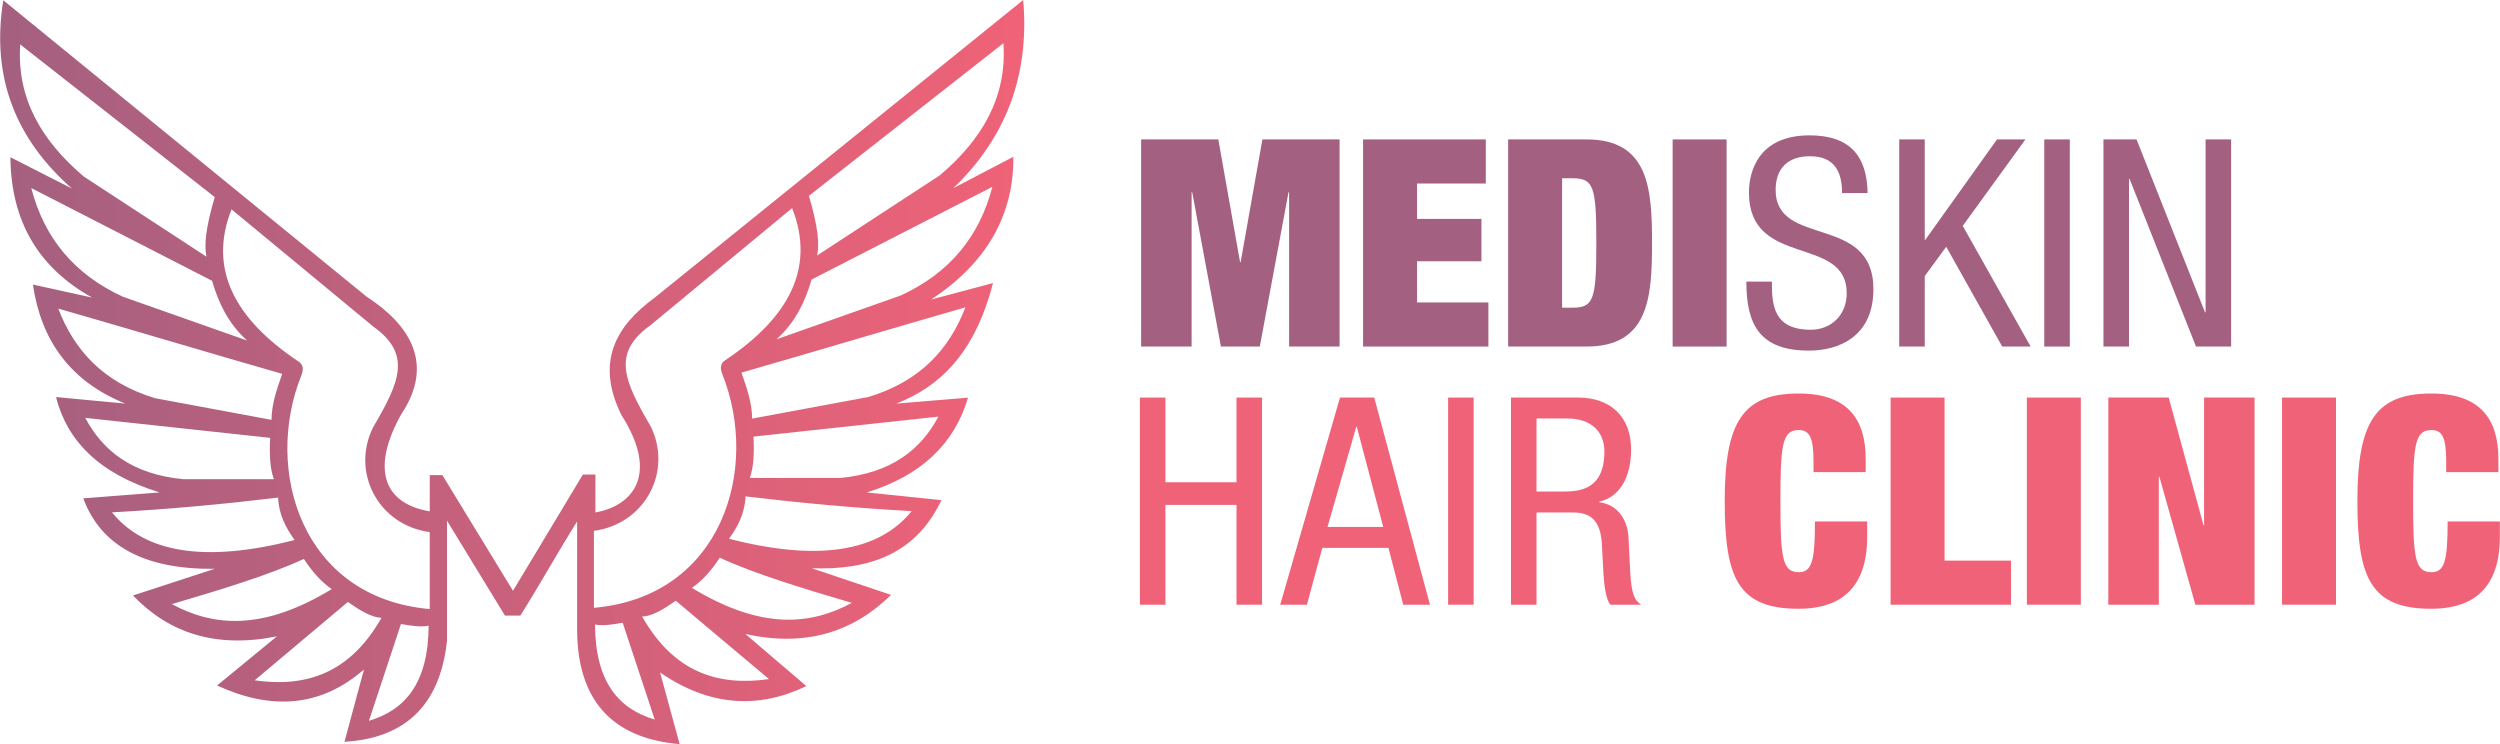
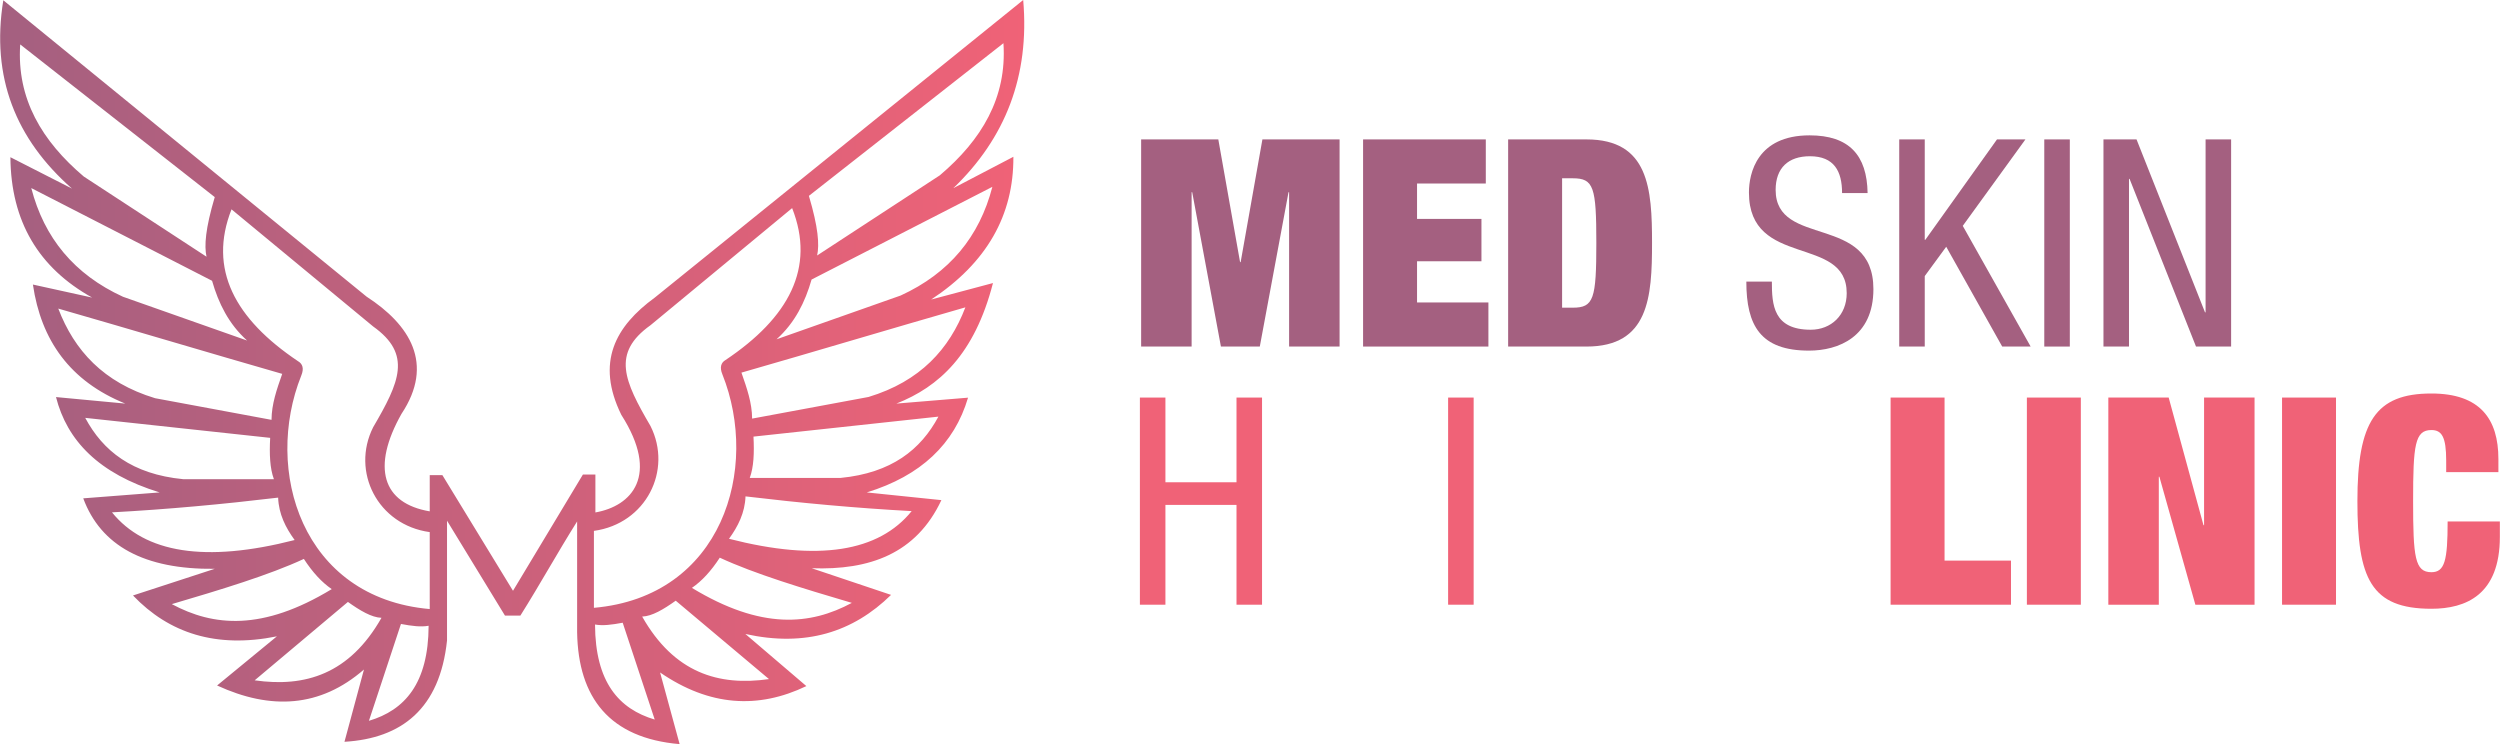
<svg xmlns="http://www.w3.org/2000/svg" xml:space="preserve" width="10.331in" height="3.075in" version="1.1" style="shape-rendering:geometricPrecision; text-rendering:geometricPrecision; image-rendering:optimizeQuality; fill-rule:evenodd; clip-rule:evenodd" viewBox="0 0 10033.26 2986.73">
  <defs>
    <style type="text/css">
   
    .fil1 {fill:#A46080;fill-rule:nonzero}
    .fil2 {fill:#F06277;fill-rule:nonzero}
    .fil0 {fill:url(#id0)}
   
  </style>
    <linearGradient id="id0" gradientUnits="userSpaceOnUse" x1="-0" y1="1493.36" x2="4110.55" y2="1493.36">
      <stop offset="0" style="stop-opacity:1; stop-color:#A46080" />
      <stop offset="1" style="stop-opacity:1; stop-color:#F06277" />
    </linearGradient>
  </defs>
  <g id="Layer_x0020_1">
    <path class="fil0" d="M1724.27 2052.47c0,-48.45 0,-96.9 0,-145.35 16.94,0 33.88,0 50.81,0 94.47,154.71 188.94,309.43 283.4,464.15 93.51,-155.51 187.02,-311.02 280.54,-466.53 15.07,0 35.12,0 50.19,0 0,50.7 0,101.39 0,152.09 145.05,-25.53 260.14,-147.32 103.93,-391.95 -103.25,-210.64 -23.98,-354.91 134.41,-470.43 492.92,-398.15 985.84,-796.3 1478.75,-1194.44 26.47,305.54 -71.88,555.04 -280.28,755.12 80.28,-41.94 160.57,-83.88 240.85,-125.82 1.58,233.7 -106.21,425.52 -329.92,572.92 82.68,-22.05 165.37,-44.1 248.05,-66.14 -74.27,287.69 -217.53,416.72 -387.71,483.81 95.88,-7.92 191.75,-15.85 287.63,-23.77 -55.07,186.45 -189.9,313.72 -406.49,380.34 99.84,10.3 199.68,20.6 299.52,30.9 -101.17,215.59 -289.14,281.87 -520.59,273.37 106.18,35.66 212.35,71.31 318.53,106.97 -152.48,149.69 -343.72,210.42 -584.77,156.89 81.62,69.73 163.23,139.46 244.85,209.18 -193.19,92.82 -388.75,81.74 -587.15,-54.67 26.15,95.88 52.3,191.76 78.44,287.63 -280.47,-23.93 -407.14,-185.67 -411.45,-449.27 0,-148.18 0,-296.35 0,-444.52 -79.24,125.99 -148.53,251.97 -227.77,377.96 -20.6,0 -41.2,0 -61.8,0 -77.53,-126.99 -155.07,-253.97 -232.6,-380.95 0,160.26 0,320.53 0,480.79 -28.81,273.69 -181.83,393.08 -411.63,406.66 26.09,-96.72 52.17,-193.46 78.26,-290.18 -175.94,153.02 -374.17,163.36 -589.53,64.18 80.03,-65.77 160.06,-131.54 240.09,-197.3 -243.47,49.23 -432.68,-12.27 -577.64,-164.02 109.35,-35.66 218.7,-71.31 328.05,-106.97 -283.34,3.19 -457.19,-92.97 -527.72,-282.88 102.21,-7.92 204.43,-15.84 306.65,-23.77 -245.2,-75.34 -371.76,-208.85 -415.99,-382.72 92.71,8.72 185.41,17.43 278.12,26.15 -221.8,-89.72 -338.18,-254.1 -370.82,-477.8 79.24,17.43 158.48,34.86 237.71,52.29 -214.76,-119.47 -326.07,-305.98 -328.04,-563.38 82.41,42 164.81,84 247.22,125.99 -225.88,-198.38 -325.72,-447.19 -275.75,-755.92 486.01,396.49 972.02,792.98 1458.03,1189.47 173.28,112.44 273.92,269.45 140.21,470.55 -120.98,214.58 -77,359.21 113.42,391.38zm1454.59 -1217.17c-189.5,156.7 -379,313.4 -568.5,470.1 -157.03,111.86 -105.68,223.66 0,404.51 89.31,177.82 -17.78,392.06 -227.09,420.91 0,102.95 0,205.9 0,308.85 515.49,-45.22 666.92,-558.78 515.65,-937.07 -12.17,-29.19 -4.71,-47.52 12.58,-57.51 254.18,-170.25 361.77,-369.82 267.37,-609.8zm-1570.11 1669.17c44.31,8.3 79.77,12.95 111.06,7.2 -0.95,231.89 -96.04,338.86 -239.6,381.52 42.85,-129.57 85.7,-259.14 128.55,-388.72zm-587.18 226.23c124.77,-104.89 249.54,-209.78 374.32,-314.67 48.16,34.28 94.8,62.44 134.71,63.75 -128.32,226.06 -306.65,279.93 -509.03,250.91zm-332.58 -305.9c196,-57.8 391.02,-116.83 530.08,-181.4 35.04,53.89 71.8,93.68 111.86,121.19 -278.99,169.36 -475.61,149.56 -641.95,60.21zm-240.07 -368.32c223.55,-12.14 445.7,-32.68 666.87,-59.12 2.35,65.8 30.24,120.8 66.27,170.21 -358.92,92.12 -601.23,52.17 -733.13,-111.09zm-107.38 -379.25c247.43,26.74 494.85,53.47 742.28,80.21 -3.4,65.26 -1.17,122.36 14.95,165.86 -121.45,0 -242.9,0 -364.34,0 -204.98,-20.01 -322.06,-113.67 -392.89,-246.07zm-108.23 -438.63c297.72,85.46 601.1,176.57 898.82,262.02 -22.15,63.4 -42.45,121.16 -42.87,184.56 -155.75,-28.95 -311.5,-57.89 -467.26,-86.84 -207.56,-62.91 -324.48,-192.07 -388.69,-359.74zm-108.35 -483.72c241.9,124.05 483.79,248.1 725.68,372.15 25.88,90.43 66.76,173.37 140.59,239.83 -166.09,-58.58 -332.17,-117.16 -498.26,-175.74 -195.52,-89.56 -316.32,-236.4 -368.01,-436.24zm-44.4 -576.49c-14.68,218.75 87.74,388.22 255.25,530.27 164.17,107.25 328.35,214.5 492.52,321.76 -9.48,-43.48 -4.59,-112.4 33.06,-239.29 -260.27,-204.25 -520.55,-408.49 -780.82,-612.74zm848.12 661.88c189.5,156.7 379,313.4 568.5,470.1 157.03,111.86 105.68,223.66 0,404.51 -89.31,177.82 17.78,392.06 227.09,420.91 0,102.95 0,205.9 0,308.85 -515.49,-45.22 -666.91,-558.78 -515.65,-937.07 12.17,-29.19 4.72,-47.52 -12.58,-57.51 -254.18,-170.25 -361.77,-369.82 -267.37,-609.8zm1570.11 1659.23c-44.31,8.3 -79.77,12.95 -111.06,7.2 0.95,231.89 96.04,338.85 239.6,381.52 -42.85,-129.57 -85.7,-259.15 -128.55,-388.72zm587.18 226.24c-124.77,-104.89 -249.54,-209.78 -374.32,-314.67 -48.16,34.28 -94.8,62.44 -134.71,63.76 128.31,226.06 306.64,279.92 509.03,250.91zm332.58 -305.9c-196.01,-57.8 -391.03,-116.83 -530.09,-181.4 -35.04,53.89 -71.8,93.68 -111.86,121.19 278.99,169.37 475.61,149.56 641.95,60.21zm240.07 -368.32c-223.55,-12.14 -445.7,-32.68 -666.87,-59.12 -2.35,65.8 -30.24,120.81 -66.27,170.21 358.92,92.12 601.23,52.17 733.13,-111.09zm107.38 -379.25c-247.43,26.74 -494.85,53.47 -742.28,80.21 3.4,65.26 1.17,122.35 -14.95,165.86 121.45,0 242.9,0 364.34,0 204.98,-20.01 322.06,-113.67 392.89,-246.07zm108.23 -438.63c-297.72,85.46 -601.1,176.57 -898.82,262.02 22.16,63.4 42.45,121.16 42.87,184.56 155.75,-28.94 311.5,-57.89 467.26,-86.84 207.56,-62.91 324.48,-192.07 388.7,-359.75zm108.35 -483.72c-241.89,124.05 -483.79,248.1 -725.68,372.15 -25.88,90.43 -66.76,173.37 -140.59,239.83 166.09,-58.58 332.17,-117.16 498.26,-175.74 195.52,-89.56 316.32,-236.4 368.01,-436.24zm44.4 -576.49c14.68,218.75 -87.74,388.22 -255.25,530.27 -164.17,107.25 -328.34,214.5 -492.52,321.76 9.48,-43.48 4.59,-112.4 -33.06,-239.29 260.27,-204.25 520.55,-408.49 780.82,-612.74z" />
    <polygon class="fil1" points="4579.69,1391.01 4782.31,1391.01 4782.31,771.51 4784.64,771.51 4899.92,1391.01 5055.96,1391.01 5171.24,771.51 5173.57,771.51 5173.57,1391.01 5376.19,1391.01 5376.19,559.58 5066.44,559.58 4979.1,1052.15 4976.77,1052.15 4889.44,559.58 4579.69,559.58 " />
    <polygon id="_1" class="fil1" points="5470.51,1391.01 5973.56,1391.01 5973.56,1214.01 5687.1,1214.01 5687.1,1048.66 5945.62,1048.66 5945.62,878.64 5687.1,878.64 5687.1,736.58 5963.08,736.58 5963.08,559.58 5470.51,559.58 " />
    <path id="_2" class="fil1" d="M6269.34 715.62l43.09 0c83.84,0 94.32,34.93 94.32,259.68 0,224.74 -10.48,259.68 -94.32,259.68l-43.09 0 0 -519.35zm-216.59 675.39l314.41 0c250.36,0 263.17,-197.96 263.17,-415.72 0,-217.76 -12.81,-415.72 -263.17,-415.72l-314.41 0 0 831.43z" />
-     <polygon id="_3" class="fil1" points="6713,1391.01 6929.59,1391.01 6929.59,559.58 6713,559.58 " />
    <path id="_4" class="fil1" d="M7495.53 775.01c-2.33,-152.55 -74.53,-231.73 -232.89,-231.73 -210.77,0 -243.37,152.55 -243.37,229.4 0,305.09 392.42,168.85 392.42,404.07 0,88.5 -62.88,146.72 -144.39,146.72 -150.22,0 -156.04,-100.15 -156.04,-193.3l-102.47 0c0,177 57.06,277.15 251.53,277.15 117.61,0 258.51,-54.73 258.51,-246.87 0,-303.93 -392.42,-164.19 -392.42,-398.25 0,-88.5 51.24,-135.08 137.4,-135.08 97.82,0 129.26,60.55 129.26,147.89l102.47 0z" />
    <polygon id="_5" class="fil1" points="7622.46,1391.01 7724.93,1391.01 7724.93,1108.04 7811.1,990.43 8035.84,1391.01 8149.96,1391.01 7877.48,906.59 8129,559.58 8014.88,559.58 7727.26,962.49 7724.93,962.49 7724.93,559.58 7622.46,559.58 " />
    <polygon id="_6" class="fil1" points="8204.69,1391.01 8307.17,1391.01 8307.17,559.58 8204.69,559.58 " />
    <polygon id="_7" class="fil1" points="8442.24,1391.01 8544.72,1391.01 8544.72,717.95 8547.05,717.95 8813.71,1391.01 8954.61,1391.01 8954.61,559.58 8852.14,559.58 8852.14,1253.6 8849.81,1253.6 8574.99,559.58 8442.24,559.58 " />
    <polygon class="fil2" points="5064.93,1595.72 4962.46,1595.72 4962.46,1935.74 4677.17,1935.74 4677.17,1595.72 4574.69,1595.72 4574.69,2427.15 4677.17,2427.15 4677.17,2026.57 4962.46,2026.57 4962.46,2427.15 5064.93,2427.15 " />
-     <path id="_1_0" class="fil2" d="M5137.95 2427.15l107.13 0 61.72 -228.24 265.5 0 59.38 228.24 107.13 0 -223.58 -831.43 -137.41 0 -239.88 831.43zm305.09 -713.82l2.33 0 105.97 401.74 -223.58 0 115.28 -401.74z" />
    <polygon id="_2_1" class="fil2" points="5811.83,2427.15 5914.3,2427.15 5914.3,1595.72 5811.83,1595.72 " />
-     <path id="_3_2" class="fil2" d="M6064.17 2427.15l102.47 0 0 -370.3 138.57 0c52.4,0 115.28,6.99 123.43,121.11l6.99 129.26c2.33,40.76 10.48,102.47 27.95,119.94l123.43 0c-24.45,-15.14 -39.59,-38.43 -44.25,-130.42l-6.99 -142.07c-4.66,-71.03 -45.41,-130.42 -117.61,-138.57l0 -2.33c96.65,-23.29 128.09,-118.78 128.09,-209.61 0,-131.59 -82.68,-208.44 -213.1,-208.44l-268.99 0 0 831.43zm102.47 -747.59l122.27 0c95.49,0 150.22,51.24 150.22,132.75 0,160.7 -110.63,160.7 -171.18,160.7l-101.31 0 0 -293.44z" />
-     <path id="_4_3" class="fil2" d="M7278.36 1894.99l209.61 0 0 -52.4c0,-160.7 -73.36,-263.17 -268.99,-263.17 -224.74,0 -296.94,114.12 -296.94,432.02 0,309.75 53.57,432.02 296.94,432.02 138.57,0 274.82,-55.89 274.82,-288.79l0 -61.72 -209.61 0c0,157.2 -11.65,203.78 -65.21,203.78 -66.37,0 -73.36,-60.55 -73.36,-285.3 0,-224.74 6.99,-285.3 73.36,-285.3 41.92,0 59.39,27.95 59.39,122.27l0 46.58z" />
    <polygon id="_5_4" class="fil2" points="7587.83,2427.15 8071.09,2427.15 8071.09,2250.15 7804.42,2250.15 7804.42,1595.72 7587.83,1595.72 " />
    <polygon id="_6_5" class="fil2" points="8134.85,2427.15 8351.44,2427.15 8351.44,1595.72 8134.85,1595.72 " />
    <polygon id="_7_6" class="fil2" points="8461.78,2427.15 8664.4,2427.15 8664.4,1913.62 8666.73,1913.62 8811.13,2427.15 9048.68,2427.15 9048.68,1595.72 8846.06,1595.72 8846.06,2108.09 8843.73,2108.09 8703.99,1595.72 8461.78,1595.72 " />
    <polygon id="_8" class="fil2" points="9159.02,2427.15 9375.61,2427.15 9375.61,1595.72 9159.02,1595.72 " />
    <path id="_9" class="fil2" d="M9817.83 1894.99l209.61 0 0 -52.4c0,-160.7 -73.36,-263.17 -268.99,-263.17 -224.74,0 -296.94,114.12 -296.94,432.02 0,309.75 53.57,432.02 296.94,432.02 138.57,0 274.82,-55.89 274.82,-288.79l0 -61.72 -209.61 0c0,157.2 -11.65,203.78 -65.21,203.78 -66.37,0 -73.36,-60.55 -73.36,-285.3 0,-224.74 6.99,-285.3 73.36,-285.3 41.92,0 59.39,27.95 59.39,122.27l0 46.58z" />
  </g>
</svg>